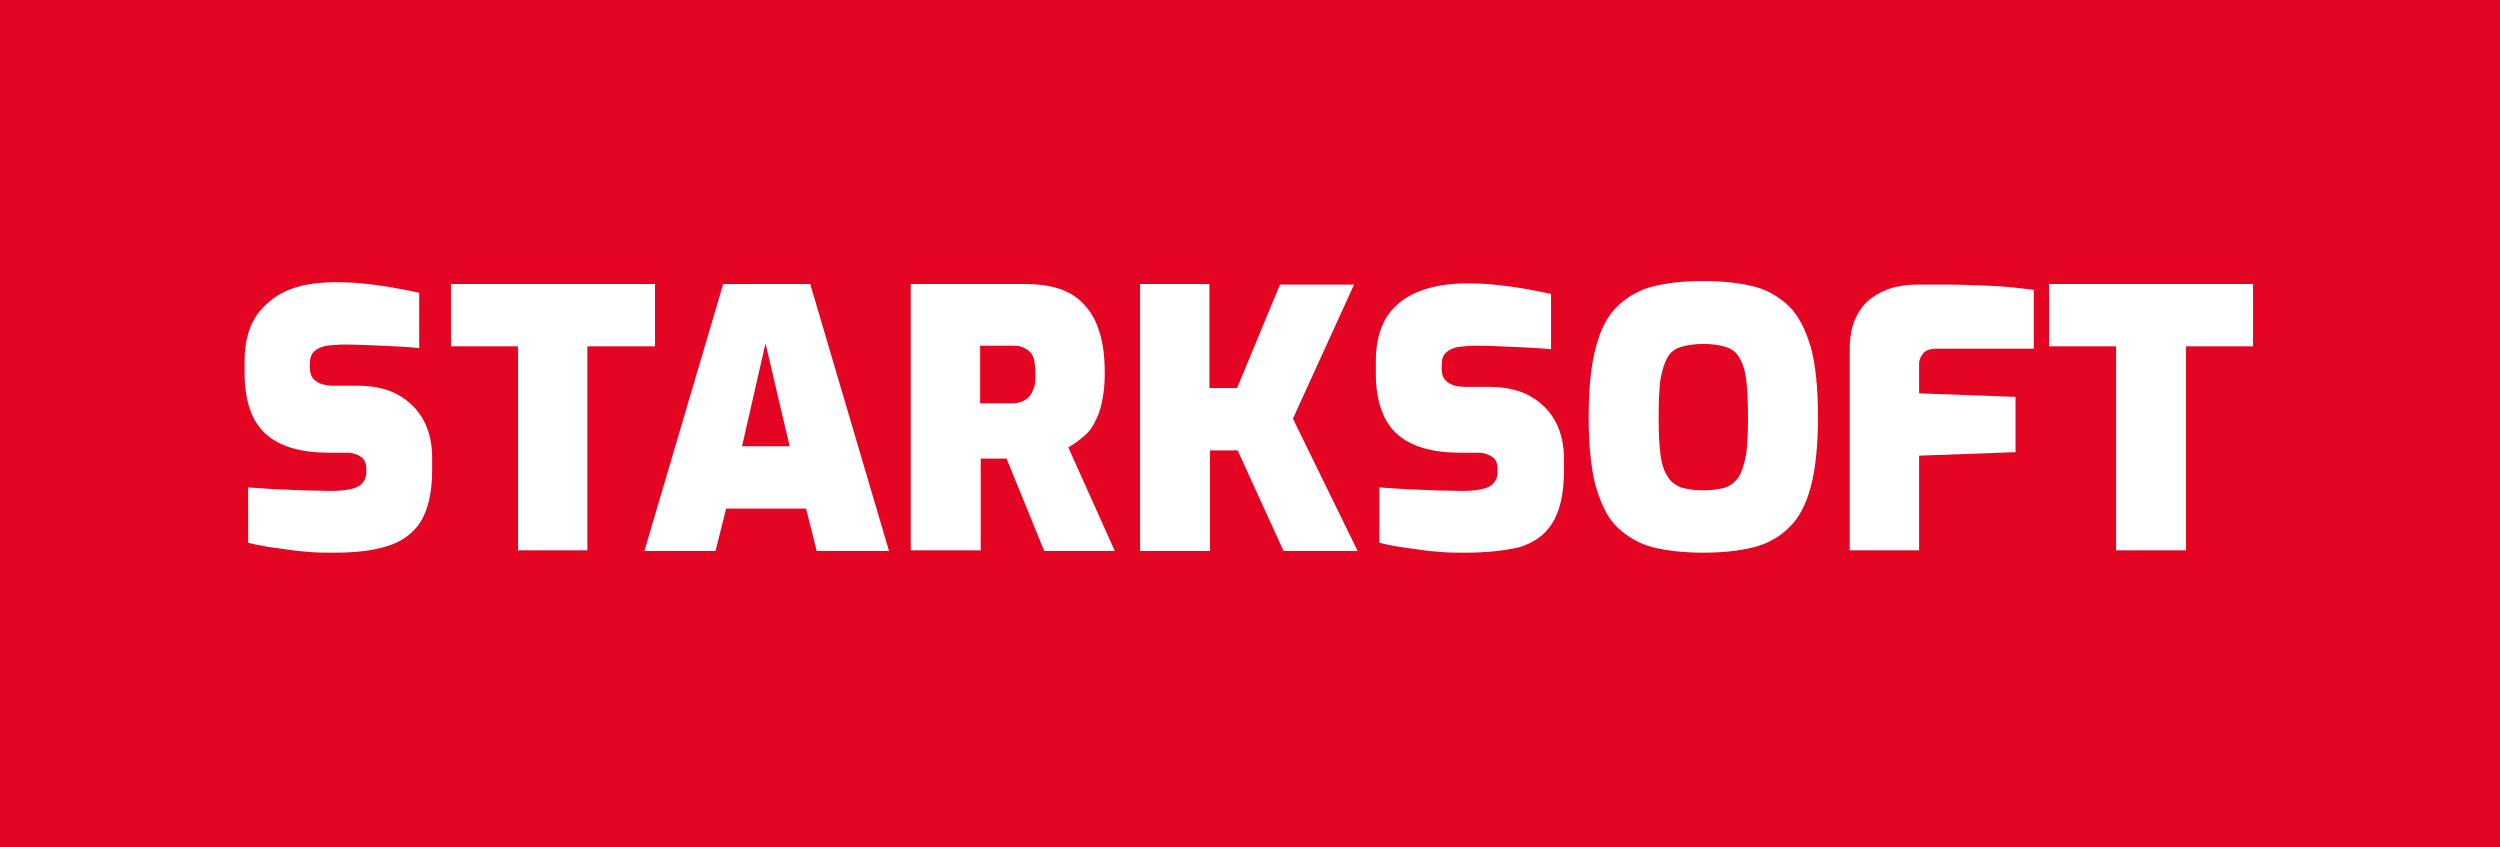
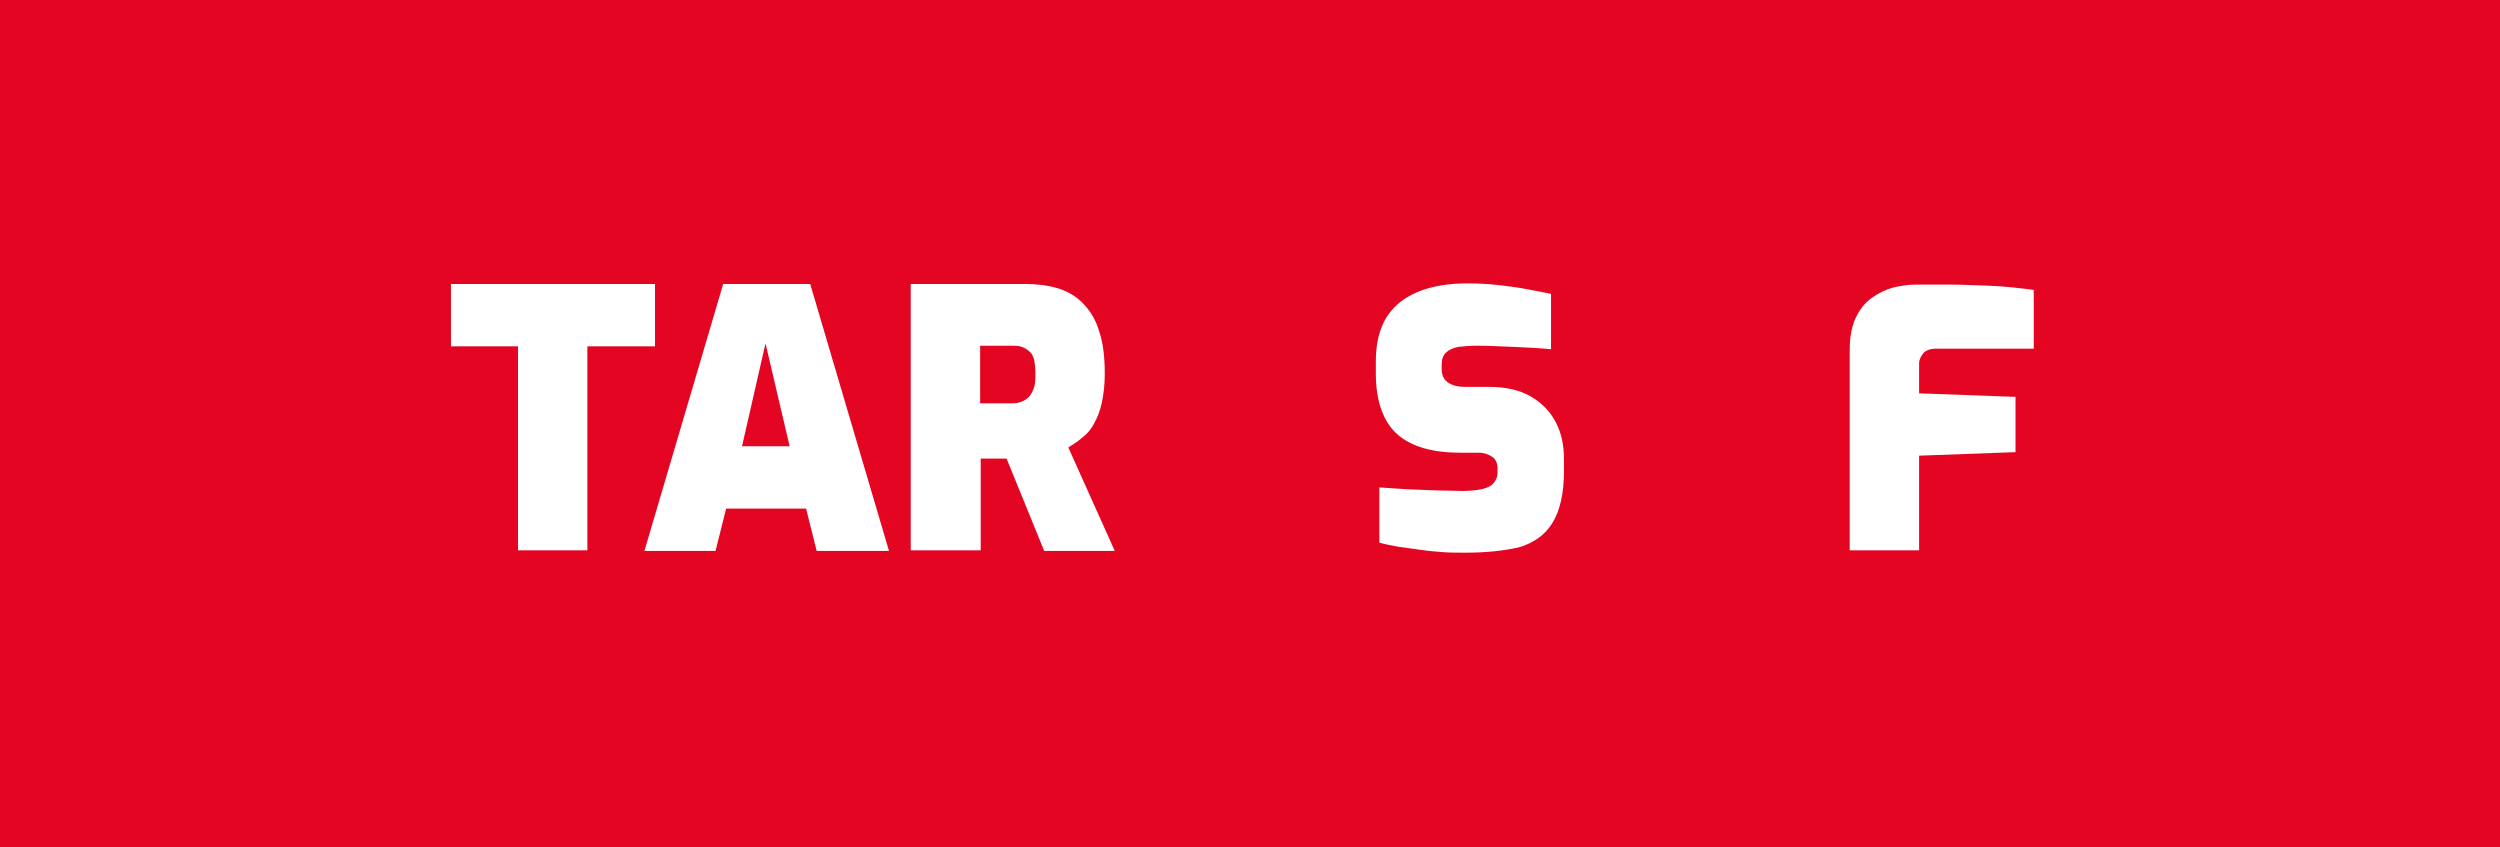
<svg xmlns="http://www.w3.org/2000/svg" version="1.1" id="Ebene_1" x="0px" y="0px" viewBox="0 0 425.2 144.1" style="enable-background:new 0 0 425.2 144.1;" xml:space="preserve">
  <style type="text/css">
	.st0{fill:#E30521;}
	.st1{fill:#FFFFFF;}
</style>
  <g>
    <rect class="st0" width="425.2" height="144.1" />
    <g>
      <g>
-         <path class="st1" d="M56.8,94c-1.3,0-2.7,0-3.9-0.1c-1.3-0.1-2.5-0.2-3.8-0.4c-1.2-0.2-2.4-0.3-3.6-0.5c-1.1-0.2-2.2-0.4-3.3-0.7     v-9.4c1.4,0.1,2.9,0.2,4.5,0.3c1.6,0.1,3.2,0.1,4.9,0.2c1.6,0,3.2,0.1,4.6,0.1c1.3,0,2.5-0.1,3.4-0.3c0.9-0.2,1.6-0.5,2-1     c0.4-0.4,0.7-1.1,0.7-1.8v-0.7c0-0.9-0.3-1.6-0.9-2c-0.6-0.4-1.4-0.7-2.2-0.7h-3.2c-4.7,0-8.3-1-10.7-3.1     c-2.4-2.1-3.7-5.6-3.7-10.4v-2c0-4.5,1.3-7.8,4-10C48.2,49.1,52,48,57.1,48c1.9,0,3.7,0.1,5.4,0.3c1.7,0.2,3.3,0.4,4.8,0.7     c1.5,0.3,2.8,0.5,4,0.8v9.4c-1.9-0.2-4-0.3-6.3-0.4c-2.3-0.1-4.5-0.2-6.4-0.2c-1.1,0-2.2,0.1-3.1,0.2c-0.9,0.2-1.6,0.5-2.1,1     c-0.5,0.5-0.7,1.2-0.7,2.1v0.6c0,1,0.3,1.8,1,2.3c0.7,0.5,1.6,0.8,3,0.8h4c2.8,0,5.2,0.5,7.1,1.6c1.9,1.1,3.3,2.5,4.3,4.4     c1,1.9,1.4,4,1.4,6.3v2c0,3.9-0.7,6.8-2,8.9c-1.3,2-3.3,3.4-5.7,4.1C63.3,93.7,60.3,94,56.8,94z" />
        <path class="st1" d="M88.1,93.7V58.9H76.7V48.3h34.7v10.6H99.9v34.7H88.1z" />
        <path class="st1" d="M109.6,93.7L123,48.3h14.8l13.4,45.4h-12.3l-1.8-7.2h-13.6l-1.8,7.2H109.6z M126.2,75.9h8.1l-4.1-17.5     L126.2,75.9z" />
        <path class="st1" d="M154.9,93.7V48.3h19.4c2,0,3.8,0.2,5.5,0.7c1.7,0.5,3.1,1.3,4.3,2.5c1.2,1.2,2.2,2.7,2.8,4.7     c0.7,2,1,4.4,1,7.4c0,1.9-0.2,3.5-0.5,4.9c-0.3,1.4-0.8,2.6-1.3,3.5c-0.5,1-1.2,1.8-2,2.4c-0.8,0.7-1.6,1.2-2.4,1.7l7.9,17.6h-12     L171.2,78c-0.4,0-0.7,0-1.1,0c-0.4,0-0.8,0-1.1,0s-0.7,0-1.1,0c-0.4,0-0.8,0-1.1,0v15.6H154.9z M166.7,68.6h5.4     c0.7,0,1.2-0.1,1.7-0.3s0.9-0.5,1.3-0.9c0.3-0.4,0.6-0.9,0.8-1.6c0.2-0.6,0.2-1.4,0.2-2.3c0-0.9-0.1-1.6-0.2-2.3     c-0.2-0.6-0.4-1.1-0.8-1.4c-0.3-0.3-0.8-0.6-1.3-0.8c-0.5-0.2-1.1-0.2-1.7-0.2h-5.4V68.6z" />
-         <path class="st1" d="M193.9,93.7V48.3h11.8V66h4.7l7.3-17.6h12.6l-10.4,22.8l11,22.5h-12.6l-7.8-17.1h-4.7v17.1H193.9z" />
        <path class="st1" d="M249.2,94c-1.3,0-2.7,0-3.9-0.1c-1.3-0.1-2.5-0.2-3.8-0.4c-1.2-0.2-2.4-0.3-3.6-0.5     c-1.1-0.2-2.2-0.4-3.3-0.7v-9.4c1.4,0.1,2.9,0.2,4.5,0.3c1.6,0.1,3.2,0.1,4.9,0.2c1.6,0,3.2,0.1,4.6,0.1c1.3,0,2.5-0.1,3.4-0.3     c0.9-0.2,1.6-0.5,2-1c0.4-0.4,0.7-1.1,0.7-1.8v-0.7c0-0.9-0.3-1.6-0.9-2c-0.6-0.4-1.4-0.7-2.2-0.7h-3.2c-4.7,0-8.3-1-10.7-3.1     c-2.4-2.1-3.7-5.6-3.7-10.4v-2c0-4.5,1.3-7.8,4-10c2.7-2.2,6.6-3.3,11.6-3.3c1.9,0,3.7,0.1,5.4,0.3s3.3,0.4,4.8,0.7     c1.5,0.3,2.8,0.5,4,0.8v9.4c-1.9-0.2-4-0.3-6.3-0.4c-2.3-0.1-4.5-0.2-6.4-0.2c-1.1,0-2.2,0.1-3.1,0.2c-0.9,0.2-1.6,0.5-2.1,1     c-0.5,0.5-0.7,1.2-0.7,2.1v0.6c0,1,0.3,1.8,1,2.3c0.7,0.5,1.6,0.8,3,0.8h4c2.8,0,5.2,0.5,7.1,1.6c1.9,1.1,3.3,2.5,4.3,4.4     c1,1.9,1.4,4,1.4,6.3v2c0,3.9-0.7,6.8-2,8.9s-3.3,3.4-5.7,4.1C255.6,93.7,252.7,94,249.2,94z" />
-         <path class="st1" d="M289.7,94c-3.2,0-6-0.3-8.5-0.9c-2.4-0.6-4.4-1.8-6.1-3.4s-2.8-4-3.7-7c-0.8-3-1.2-6.9-1.2-11.8     c0-4.8,0.4-8.7,1.2-11.8c0.8-3,2-5.4,3.7-7c1.6-1.6,3.7-2.8,6.1-3.4c2.4-0.6,5.2-0.9,8.5-0.9c3.2,0,6,0.3,8.5,0.9     c2.4,0.6,4.4,1.8,6.1,3.4c1.6,1.6,2.8,4,3.7,7c0.8,3,1.2,6.9,1.2,11.8c0,4.8-0.4,8.7-1.2,11.8c-0.8,3-2,5.4-3.7,7     c-1.6,1.6-3.7,2.8-6.1,3.4C295.7,93.7,292.9,94,289.7,94z M289.7,83.4c1.5,0,2.8-0.2,3.8-0.5c1-0.4,1.7-1,2.3-1.9     c0.5-0.9,0.9-2.2,1.2-3.8c0.2-1.6,0.3-3.7,0.3-6.2c0-2.6-0.1-4.8-0.3-6.4c-0.2-1.6-0.6-2.9-1.2-3.8c-0.5-0.9-1.3-1.5-2.3-1.8     c-1-0.3-2.2-0.5-3.8-0.5c-1.5,0-2.8,0.2-3.8,0.5c-1,0.3-1.8,0.9-2.3,1.8c-0.5,0.9-0.9,2.1-1.2,3.8c-0.2,1.6-0.3,3.8-0.3,6.4     c0,2.5,0.1,4.6,0.3,6.2c0.2,1.6,0.6,2.9,1.2,3.8c0.5,0.9,1.3,1.5,2.3,1.9C286.9,83.2,288.2,83.4,289.7,83.4z" />
        <path class="st1" d="M314.6,93.7V59.6c0-2.2,0.3-4,1-5.5c0.7-1.5,1.6-2.6,2.7-3.4c1.1-0.8,2.3-1.4,3.7-1.8     c1.3-0.3,2.6-0.5,3.9-0.5c1.3,0,3,0,5.2,0c2.2,0,4.7,0.1,7.3,0.2c2.6,0.1,5.1,0.4,7.5,0.7v10h-16.6c-1,0-1.8,0.3-2.2,0.8     c-0.4,0.5-0.7,1.1-0.7,1.7v5.1l16.4,0.6v9.4l-16.4,0.6v16.1H314.6z" />
-         <path class="st1" d="M359.9,93.7V58.9h-11.4V48.3h34.7v10.6h-11.4v34.7H359.9z" />
      </g>
    </g>
  </g>
</svg>